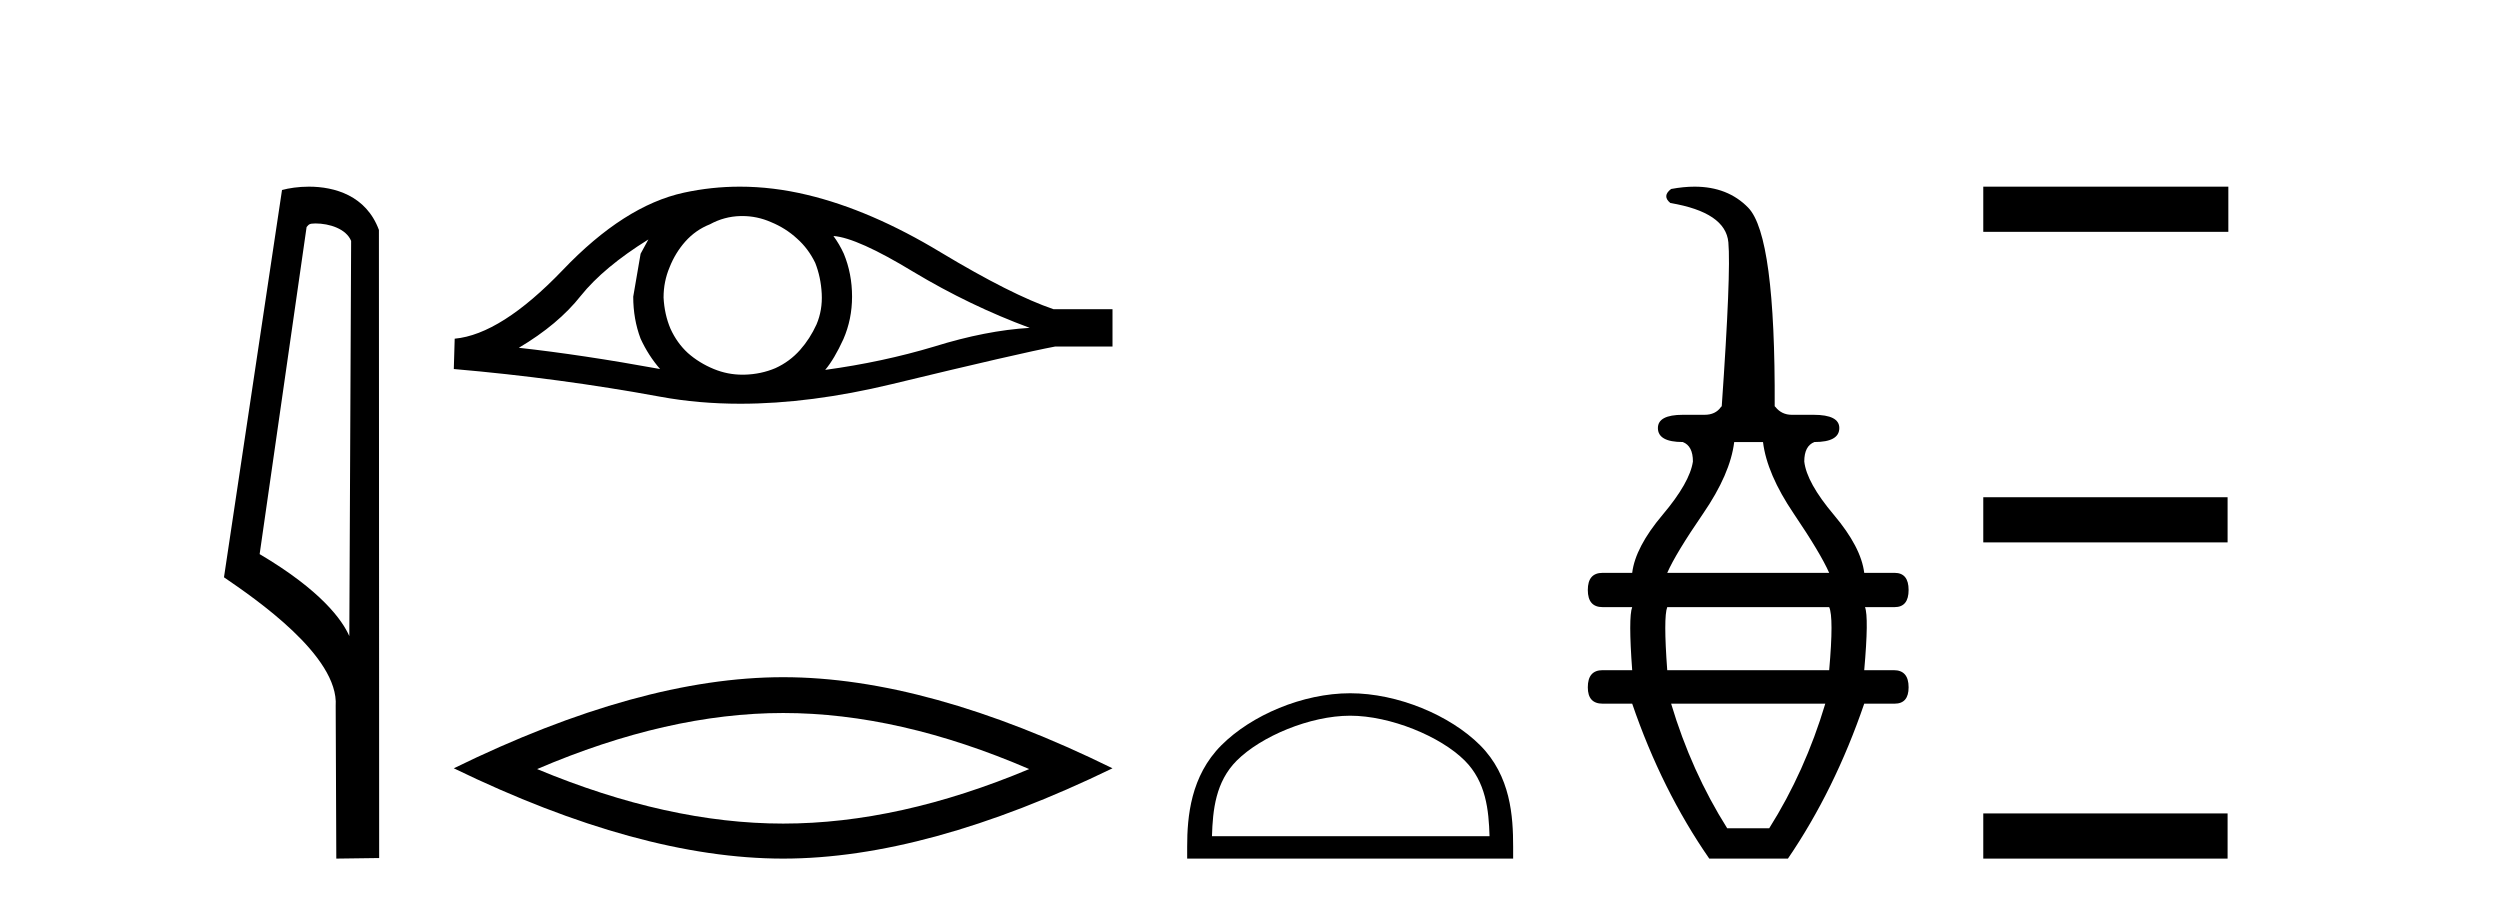
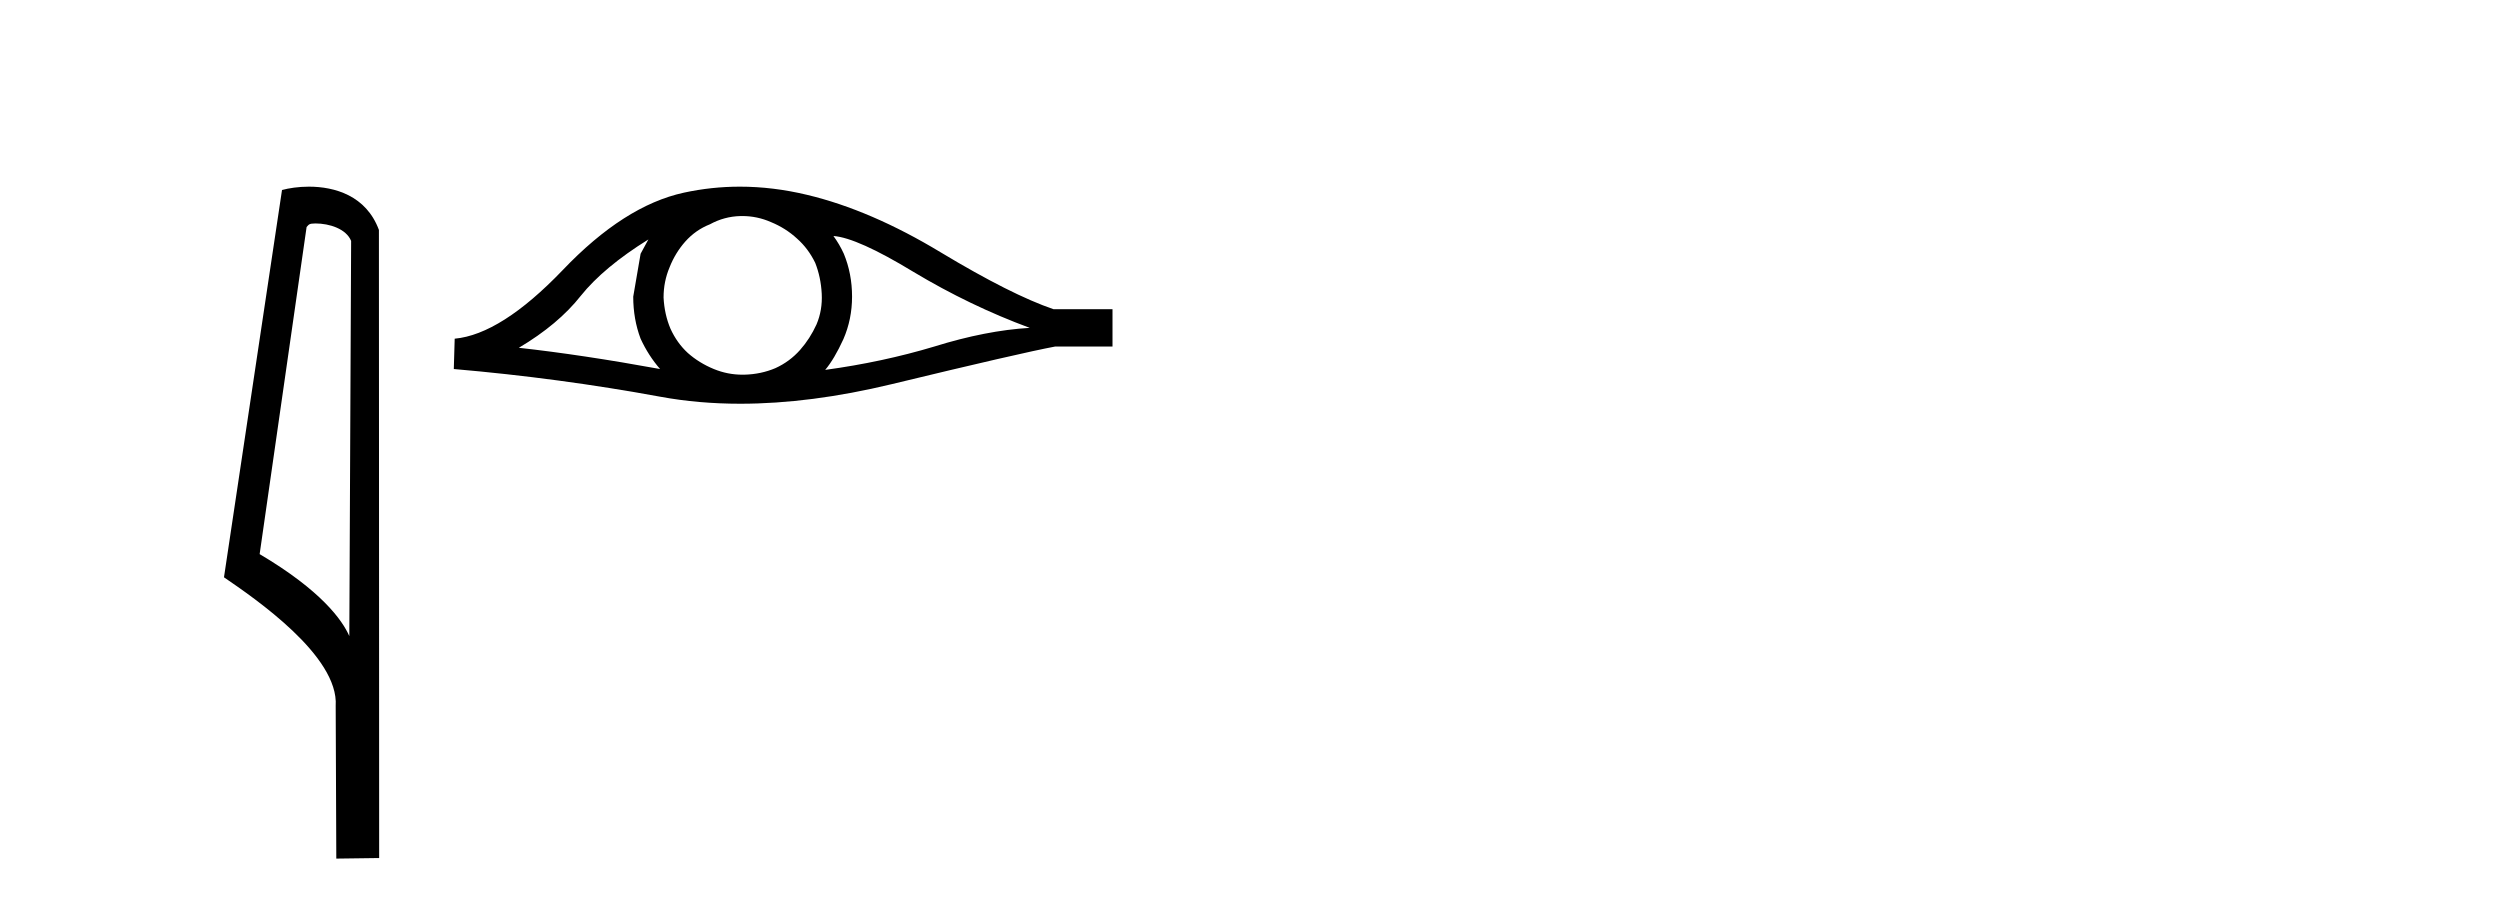
<svg xmlns="http://www.w3.org/2000/svg" width="113.0" height="41.0">
  <path d="M 14.259 10.1 C 14.884 10.1 15.648 10.34 15.871 10.89 L 15.789 28.751 L 15.789 28.751 C 15.473 28.034 14.531 26.699 11.736 25.046 L 13.858 10.263 C 13.958 10.157 13.955 10.1 14.259 10.1 ZM 15.789 28.751 L 15.789 28.751 C 15.789 28.751 15.789 28.751 15.789 28.751 L 15.789 28.751 L 15.789 28.751 ZM 13.962 8.437 C 13.484 8.437 13.053 8.505 12.747 8.588 L 10.124 26.094 C 11.512 27.044 15.325 29.648 15.173 31.91 L 15.201 38.809 L 17.138 38.783 L 17.127 10.393 C 16.551 8.837 15.12 8.437 13.962 8.437 Z" style="fill:#000000;stroke:none" />
  <path d="M 29.307 10.823 Q 29.151 11.117 28.955 11.47 L 28.622 13.409 Q 28.622 14.428 28.955 15.309 Q 29.307 16.073 29.836 16.68 Q 26.291 16.034 23.451 15.72 Q 25.233 14.663 26.252 13.37 Q 27.29 12.077 29.307 10.823 ZM 37.671 10.667 Q 38.748 10.745 41.295 12.293 Q 43.841 13.82 46.544 14.819 Q 44.566 14.937 42.235 15.662 Q 39.885 16.367 37.299 16.719 Q 37.71 16.23 38.122 15.329 Q 38.513 14.428 38.513 13.409 Q 38.513 12.371 38.141 11.47 Q 37.945 11.039 37.671 10.667 ZM 33.55 9.765 Q 34.226 9.765 34.851 10.04 Q 35.516 10.314 36.026 10.784 Q 36.535 11.235 36.848 11.881 Q 37.103 12.528 37.142 13.272 Q 37.181 14.016 36.907 14.663 Q 36.613 15.309 36.163 15.818 Q 35.693 16.347 35.046 16.641 Q 34.4 16.915 33.656 16.935 Q 33.607 16.936 33.559 16.936 Q 32.887 16.936 32.265 16.68 Q 31.599 16.406 31.09 15.955 Q 30.6 15.505 30.306 14.859 Q 30.032 14.212 29.993 13.448 Q 29.993 12.723 30.267 12.077 Q 30.522 11.431 30.972 10.921 Q 31.442 10.393 32.089 10.138 Q 32.735 9.785 33.46 9.766 Q 33.505 9.765 33.55 9.765 ZM 33.442 8.437 Q 32.161 8.437 30.913 8.708 Q 28.21 9.296 25.429 12.214 Q 22.647 15.113 20.552 15.309 L 20.512 16.68 Q 25.272 17.091 29.856 17.934 Q 31.57 18.249 33.461 18.249 Q 36.629 18.249 40.296 17.366 Q 46.133 15.955 47.7 15.662 L 50.285 15.662 L 50.285 13.977 L 47.622 13.977 Q 45.722 13.331 42.529 11.411 Q 39.356 9.492 36.476 8.806 Q 34.936 8.437 33.442 8.437 Z" style="fill:#000000;stroke:none" />
-   <path d="M 35.399 32.228 Q 40.643 32.228 46.52 34.762 Q 40.643 37.226 35.399 37.226 Q 30.19 37.226 24.278 34.762 Q 30.19 32.228 35.399 32.228 ZM 35.399 30.609 Q 28.924 30.609 20.512 34.727 Q 28.924 38.809 35.399 38.809 Q 41.874 38.809 50.285 34.727 Q 41.91 30.609 35.399 30.609 Z" style="fill:#000000;stroke:none" />
-   <path d="M 61.027 32.35 C 62.84 32.35 65.108 33.281 66.206 34.378 C 67.166 35.339 67.292 36.612 67.327 37.795 L 54.781 37.795 C 54.817 36.612 54.942 35.339 55.902 34.378 C 57 33.281 59.215 32.35 61.027 32.35 ZM 61.027 31.335 C 58.877 31.335 56.564 32.329 55.208 33.684 C 53.818 35.075 53.66 36.906 53.66 38.275 L 53.66 38.809 L 68.394 38.809 L 68.394 38.275 C 68.394 36.906 68.29 35.075 66.9 33.684 C 65.544 32.329 63.177 31.335 61.027 31.335 Z" style="fill:#000000;stroke:none" />
-   <path d="M 79.688 19.98 Q 79.864 21.423 81.078 23.218 Q 82.292 25.013 82.679 25.893 L 75.359 25.893 Q 75.746 25.013 76.978 23.218 Q 78.21 21.423 78.386 19.98 ZM 82.679 27.442 Q 82.89 27.899 82.679 30.292 L 75.359 30.292 Q 75.183 27.899 75.359 27.442 ZM 82.503 31.806 Q 81.588 34.868 79.969 37.437 L 78.069 37.437 Q 76.45 34.868 75.535 31.806 ZM 76.597 8.437 Q 76.098 8.437 75.535 8.542 Q 75.113 8.859 75.5 9.176 Q 77.999 9.598 78.122 10.953 Q 78.245 12.308 77.823 18.362 L 77.787 18.397 Q 77.541 18.749 77.048 18.749 L 76.063 18.749 Q 74.937 18.749 74.937 19.347 Q 74.937 19.98 76.063 19.98 Q 76.52 20.156 76.52 20.86 Q 76.38 21.811 75.148 23.271 Q 73.916 24.732 73.775 25.893 L 72.438 25.893 Q 71.769 25.893 71.769 26.667 Q 71.769 27.442 72.438 27.442 L 73.775 27.442 Q 73.599 27.899 73.775 30.292 L 72.438 30.292 Q 71.769 30.292 71.769 31.067 Q 71.769 31.806 72.438 31.806 L 73.775 31.806 Q 75.113 35.712 77.259 38.809 L 80.814 38.809 Q 82.926 35.712 84.263 31.806 L 85.636 31.806 Q 86.269 31.806 86.269 31.067 Q 86.269 30.292 85.6 30.292 L 84.263 30.292 Q 84.474 27.899 84.298 27.442 L 85.636 27.442 Q 86.269 27.442 86.269 26.667 Q 86.269 25.893 85.636 25.893 L 84.263 25.893 Q 84.122 24.732 82.89 23.271 Q 81.659 21.811 81.553 20.86 Q 81.553 20.156 82.011 19.98 Q 83.137 19.98 83.137 19.347 Q 83.137 18.749 81.975 18.749 L 80.99 18.749 Q 80.532 18.749 80.251 18.397 L 80.216 18.362 Q 80.251 10.654 79.019 9.387 Q 78.095 8.437 76.597 8.437 Z" style="fill:#000000;stroke:none" />
-   <path d="M 89.644 8.437 L 89.644 10.479 L 100.721 10.479 L 100.721 8.437 ZM 89.644 22.475 L 89.644 24.516 L 100.687 24.516 L 100.687 22.475 ZM 89.644 36.767 L 89.644 38.809 L 100.687 38.809 L 100.687 36.767 Z" style="fill:#000000;stroke:none" />
</svg>